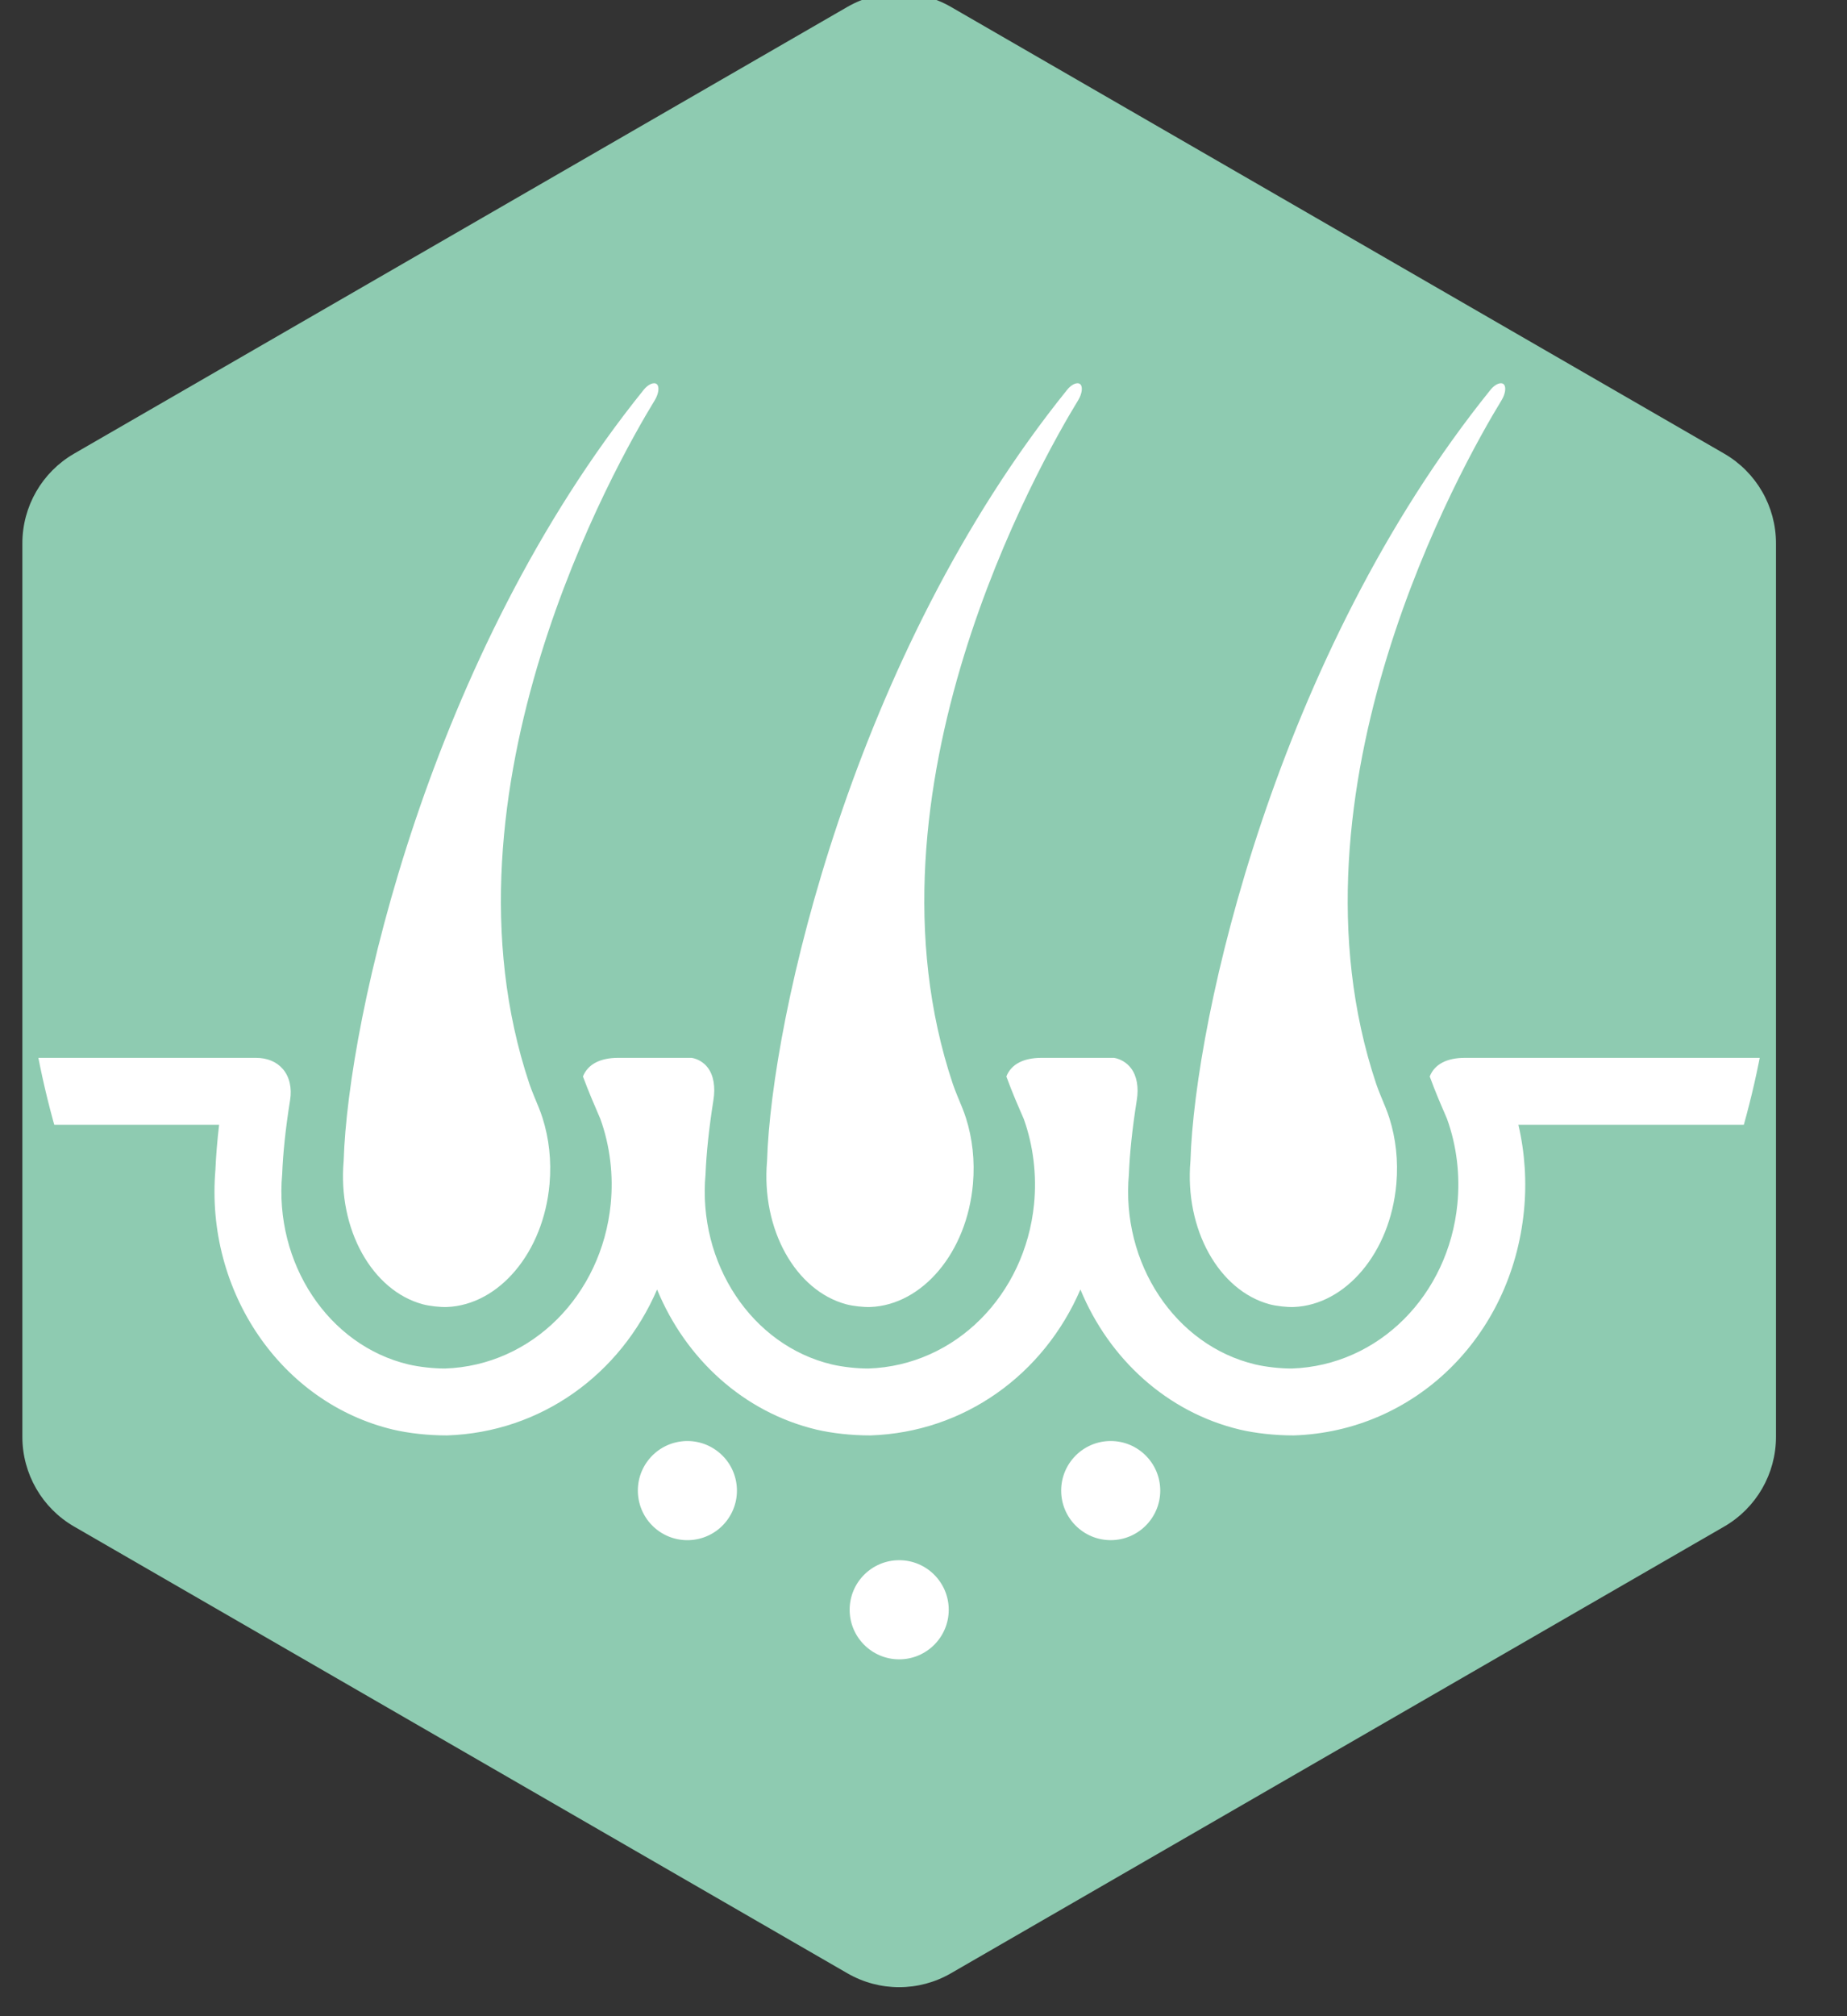
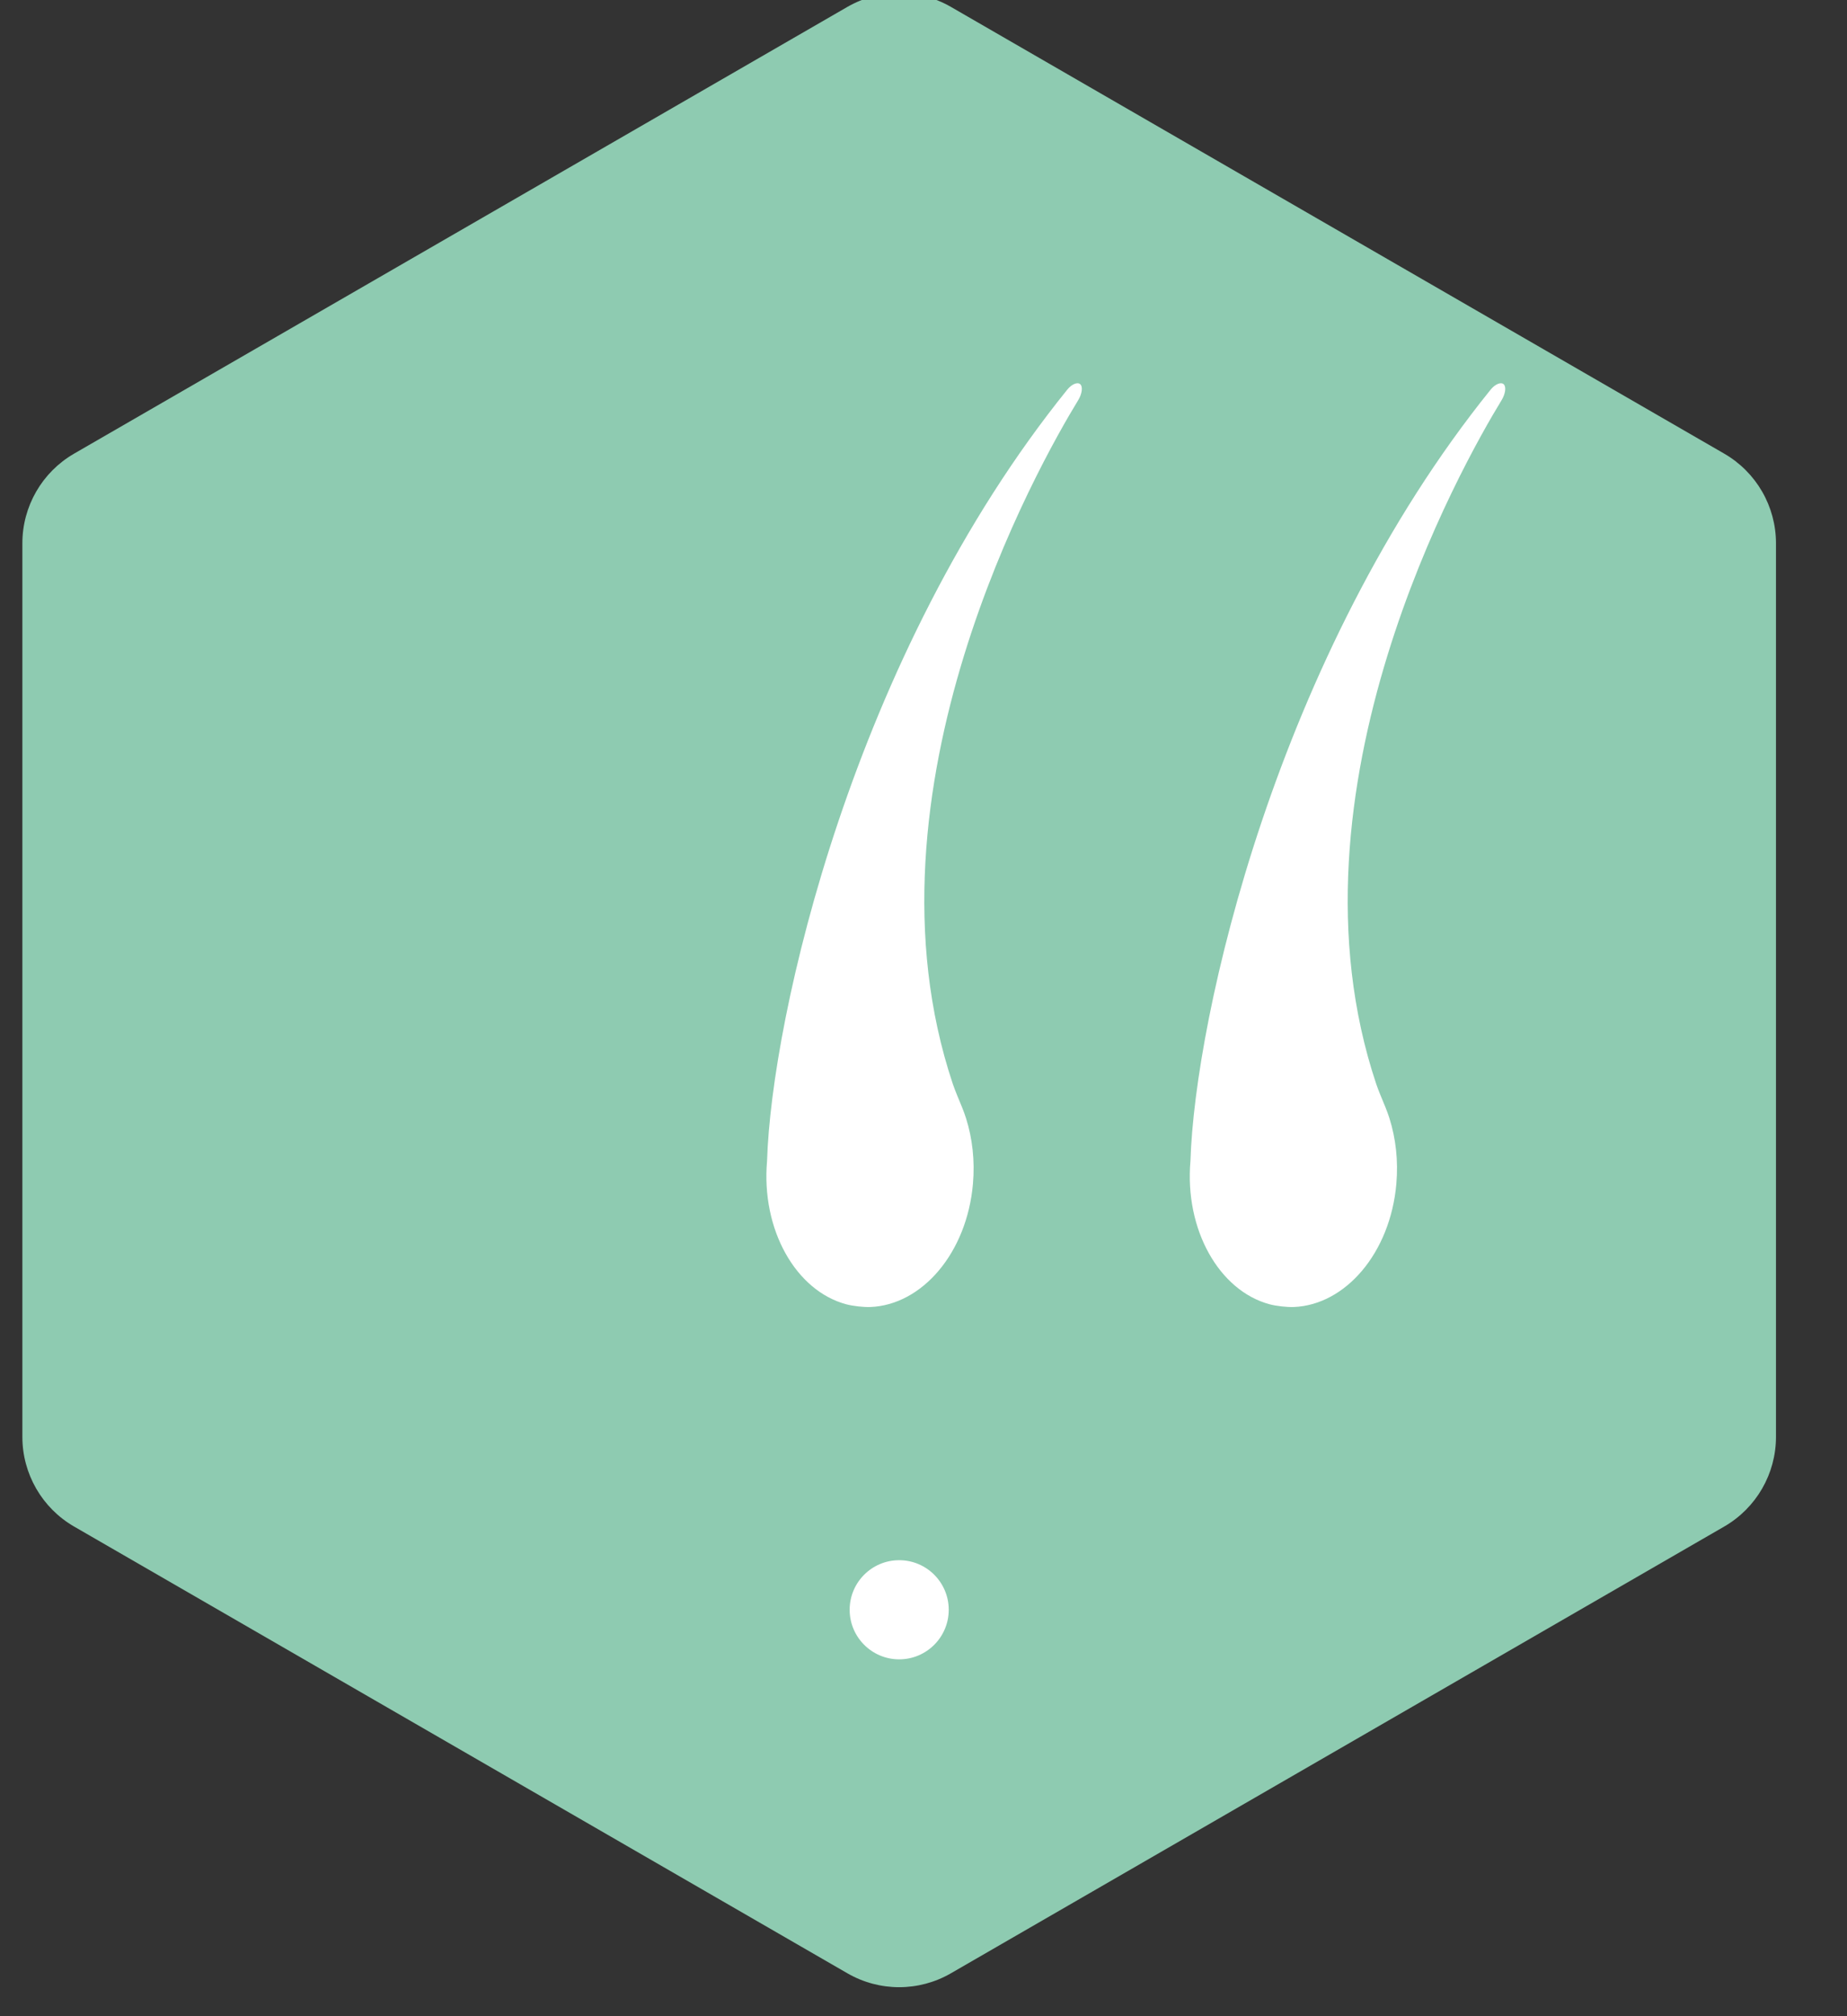
<svg xmlns="http://www.w3.org/2000/svg" width="100%" height="100%" viewBox="0 0 66 72" version="1.1" xml:space="preserve" style="fill-rule:evenodd;clip-rule:evenodd;stroke-linejoin:round;stroke-miterlimit:2;">
  <rect x="0" y="0" width="66" height="72" fill="#333333" stroke="none" />
  <g transform="matrix(1,0,0,1,-3267.91,-992.39)">
    <g transform="matrix(1.333,0,0,1.333,0,0)">
      <g transform="matrix(1,0,0,1,2496.38,758.911)">
        <path d="M0,24.061L0.006,24.061L0,24.061ZM-20.731,38.804C-21.21,38.804 -21.688,38.68 -22.118,38.432L-42.849,26.463C-43.707,25.967 -44.235,25.052 -44.235,24.061L-44.235,0.123C-44.235,-0.868 -43.707,-1.783 -42.849,-2.279L-22.118,-14.248C-21.259,-14.743 -20.202,-14.743 -19.344,-14.248L1.387,-2.279C2.245,-1.783 2.774,-0.868 2.774,0.123L2.774,24.061C2.774,25.052 2.245,25.967 1.387,26.463L-19.344,38.432C-19.773,38.68 -20.252,38.804 -20.731,38.804" style="fill:rgb(142,203,177);fill-rule:nonzero;" />
      </g>
      <g transform="matrix(1,0,0,1,2500.41,793.946)">
        <clipPath id="_clip1">
-           <path d="M-25.412,-49.189C-38.394,-48.832 -48.627,-38.018 -48.269,-25.037C-47.911,-12.055 -37.098,-1.822 -24.117,-2.179C-11.135,-2.538 -0.902,-13.351 -1.26,-26.332C-1.611,-39.093 -12.065,-49.199 -24.751,-49.198C-24.97,-49.198 -25.192,-49.195 -25.412,-49.189Z" clip-rule="nonzero" />
-         </clipPath>
+           </clipPath>
        <g clip-path="url(#_clip1)">
-           <path d="M0,-21.128L-9.594,-21.128C-10.074,-21.128 -10.408,-20.96 -10.538,-20.629C-10.389,-20.219 -10.228,-19.849 -10.144,-19.657L-10.072,-19.487C-9.814,-18.769 -9.72,-17.981 -9.797,-17.207C-10.037,-14.776 -11.9,-12.884 -14.239,-12.805C-14.547,-12.805 -14.929,-12.847 -15.214,-12.914C-17.365,-13.424 -18.82,-15.628 -18.602,-18.014C-18.582,-18.55 -18.514,-19.219 -18.391,-19.995C-18.335,-20.338 -18.389,-20.641 -18.544,-20.848C-18.663,-21.007 -18.84,-21.102 -19.002,-21.128L-20.943,-21.128C-21.423,-21.128 -21.758,-20.96 -21.887,-20.629C-21.731,-20.198 -21.561,-19.815 -21.419,-19.487C-21.164,-18.772 -21.069,-17.986 -21.145,-17.207C-21.388,-14.776 -23.25,-12.884 -25.588,-12.805C-25.896,-12.805 -26.278,-12.847 -26.563,-12.914C-28.714,-13.424 -30.17,-15.628 -29.951,-18.016C-29.93,-18.552 -29.863,-19.219 -29.74,-19.995C-29.683,-20.349 -29.735,-20.657 -29.889,-20.862C-30.001,-21.013 -30.171,-21.104 -30.326,-21.128L-32.292,-21.128C-32.771,-21.128 -33.105,-20.96 -33.238,-20.629C-33.079,-20.201 -32.911,-19.818 -32.769,-19.487C-32.511,-18.769 -32.417,-17.981 -32.494,-17.207C-32.737,-14.776 -34.599,-12.884 -36.937,-12.805C-37.246,-12.805 -37.627,-12.847 -37.913,-12.914C-40.063,-13.424 -41.519,-15.628 -41.3,-18.016C-41.279,-18.552 -41.213,-19.221 -41.088,-19.995C-41.036,-20.324 -41.104,-20.62 -41.281,-20.827C-41.449,-21.023 -41.699,-21.128 -42.006,-21.128L-49.484,-21.128L-49.484,0L0,0L0,-21.128ZM-1.793,-19.335L-1.793,-1.794L-47.691,-1.794L-47.691,-19.335L-42.991,-19.335C-43.041,-18.908 -43.074,-18.505 -43.09,-18.131C-43.367,-14.867 -41.326,-11.88 -38.32,-11.167C-37.906,-11.071 -37.395,-11.013 -36.89,-11.013L-36.877,-11.013C-34.36,-11.098 -32.231,-12.648 -31.25,-14.922C-30.488,-13.07 -28.935,-11.633 -26.971,-11.167C-26.557,-11.071 -26.045,-11.013 -25.541,-11.013L-25.528,-11.013C-23.011,-11.098 -20.883,-12.647 -19.902,-14.922C-19.139,-13.071 -17.586,-11.633 -15.621,-11.167C-15.207,-11.071 -14.696,-11.013 -14.191,-11.013L-14.178,-11.013C-10.939,-11.122 -8.345,-13.653 -8.012,-17.029C-7.935,-17.801 -7.987,-18.586 -8.161,-19.335L-1.793,-19.335Z" style="fill:white;fill-rule:nonzero;" />
-         </g>
+           </g>
      </g>
      <g transform="matrix(1,0,0,1,2462.88,754.784)">
-         <path d="M0,24.636C0.175,24.683 0.467,24.716 0.647,24.709C2.037,24.654 3.235,23.255 3.397,21.412C3.452,20.787 3.381,20.186 3.211,19.65C3.179,19.551 3.144,19.453 3.105,19.358C3.041,19.2 2.922,18.925 2.858,18.735C0.219,10.857 5.171,2.129 6.218,0.416C6.32,0.249 6.348,0.059 6.276,-0.01C6.203,-0.08 6.045,-0.016 5.923,0.135C0.176,7.257 -2.005,16.969 -2.122,20.792C-2.284,22.635 -1.353,24.273 0,24.636" style="fill:white;fill-rule:nonzero;" />
-       </g>
+         </g>
      <g transform="matrix(1,0,0,1,2474.23,754.784)">
        <path d="M0,24.636C0.175,24.683 0.467,24.716 0.647,24.709C2.037,24.654 3.235,23.255 3.397,21.412C3.452,20.787 3.381,20.186 3.211,19.65C3.179,19.551 3.144,19.453 3.105,19.358C3.041,19.2 2.922,18.925 2.858,18.735C0.219,10.857 5.171,2.129 6.218,0.416C6.32,0.249 6.348,0.059 6.276,-0.01C6.203,-0.08 6.045,-0.016 5.924,0.135C0.176,7.257 -2.005,16.969 -2.122,20.792C-2.284,22.635 -1.353,24.273 0,24.636" style="fill:white;fill-rule:nonzero;" />
      </g>
      <g transform="matrix(1,0,0,1,2485.58,754.784)">
        <path d="M0,24.636C0.175,24.683 0.467,24.716 0.647,24.709C2.037,24.654 3.235,23.255 3.397,21.412C3.452,20.787 3.381,20.186 3.211,19.65C3.179,19.551 3.144,19.453 3.105,19.358C3.041,19.2 2.922,18.925 2.858,18.735C0.219,10.857 5.171,2.129 6.218,0.416C6.32,0.249 6.348,0.059 6.276,-0.01C6.203,-0.08 6.045,-0.016 5.923,0.135C0.176,7.257 -2.005,16.969 -2.122,20.792C-2.284,22.635 -1.353,24.273 0,24.636" style="fill:white;fill-rule:nonzero;" />
      </g>
      <g transform="matrix(0,-1,-1,0,2475.65,786.276)">
        <path d="M-1.328,-1.328C-2.061,-1.328 -2.656,-0.733 -2.656,0C-2.656,0.733 -2.061,1.328 -1.328,1.328C-0.595,1.328 0,0.733 0,0C0,-0.733 -0.595,-1.328 -1.328,-1.328" style="fill:white;fill-rule:nonzero;" />
      </g>
      <g transform="matrix(0,-1,-1,0,2481.32,783.083)">
-         <path d="M-1.328,-1.328C-2.061,-1.328 -2.656,-0.733 -2.656,0C-2.656,0.733 -2.061,1.328 -1.328,1.328C-0.595,1.328 0,0.733 0,0C0,-0.733 -0.595,-1.328 -1.328,-1.328" style="fill:white;fill-rule:nonzero;" />
-       </g>
+         </g>
      <g transform="matrix(0.603,-0.798,-0.798,-0.603,2471.25,784.049)">
-         <path d="M-1.059,-0.527C-1.792,-0.528 -2.387,0.067 -2.387,0.801C-2.387,1.534 -1.792,2.129 -1.059,2.129C-0.325,2.128 0.268,1.534 0.268,0.801C0.269,0.068 -0.326,-0.527 -1.059,-0.527" style="fill:white;fill-rule:nonzero;" />
-       </g>
+         </g>
    </g>
  </g>
</svg>